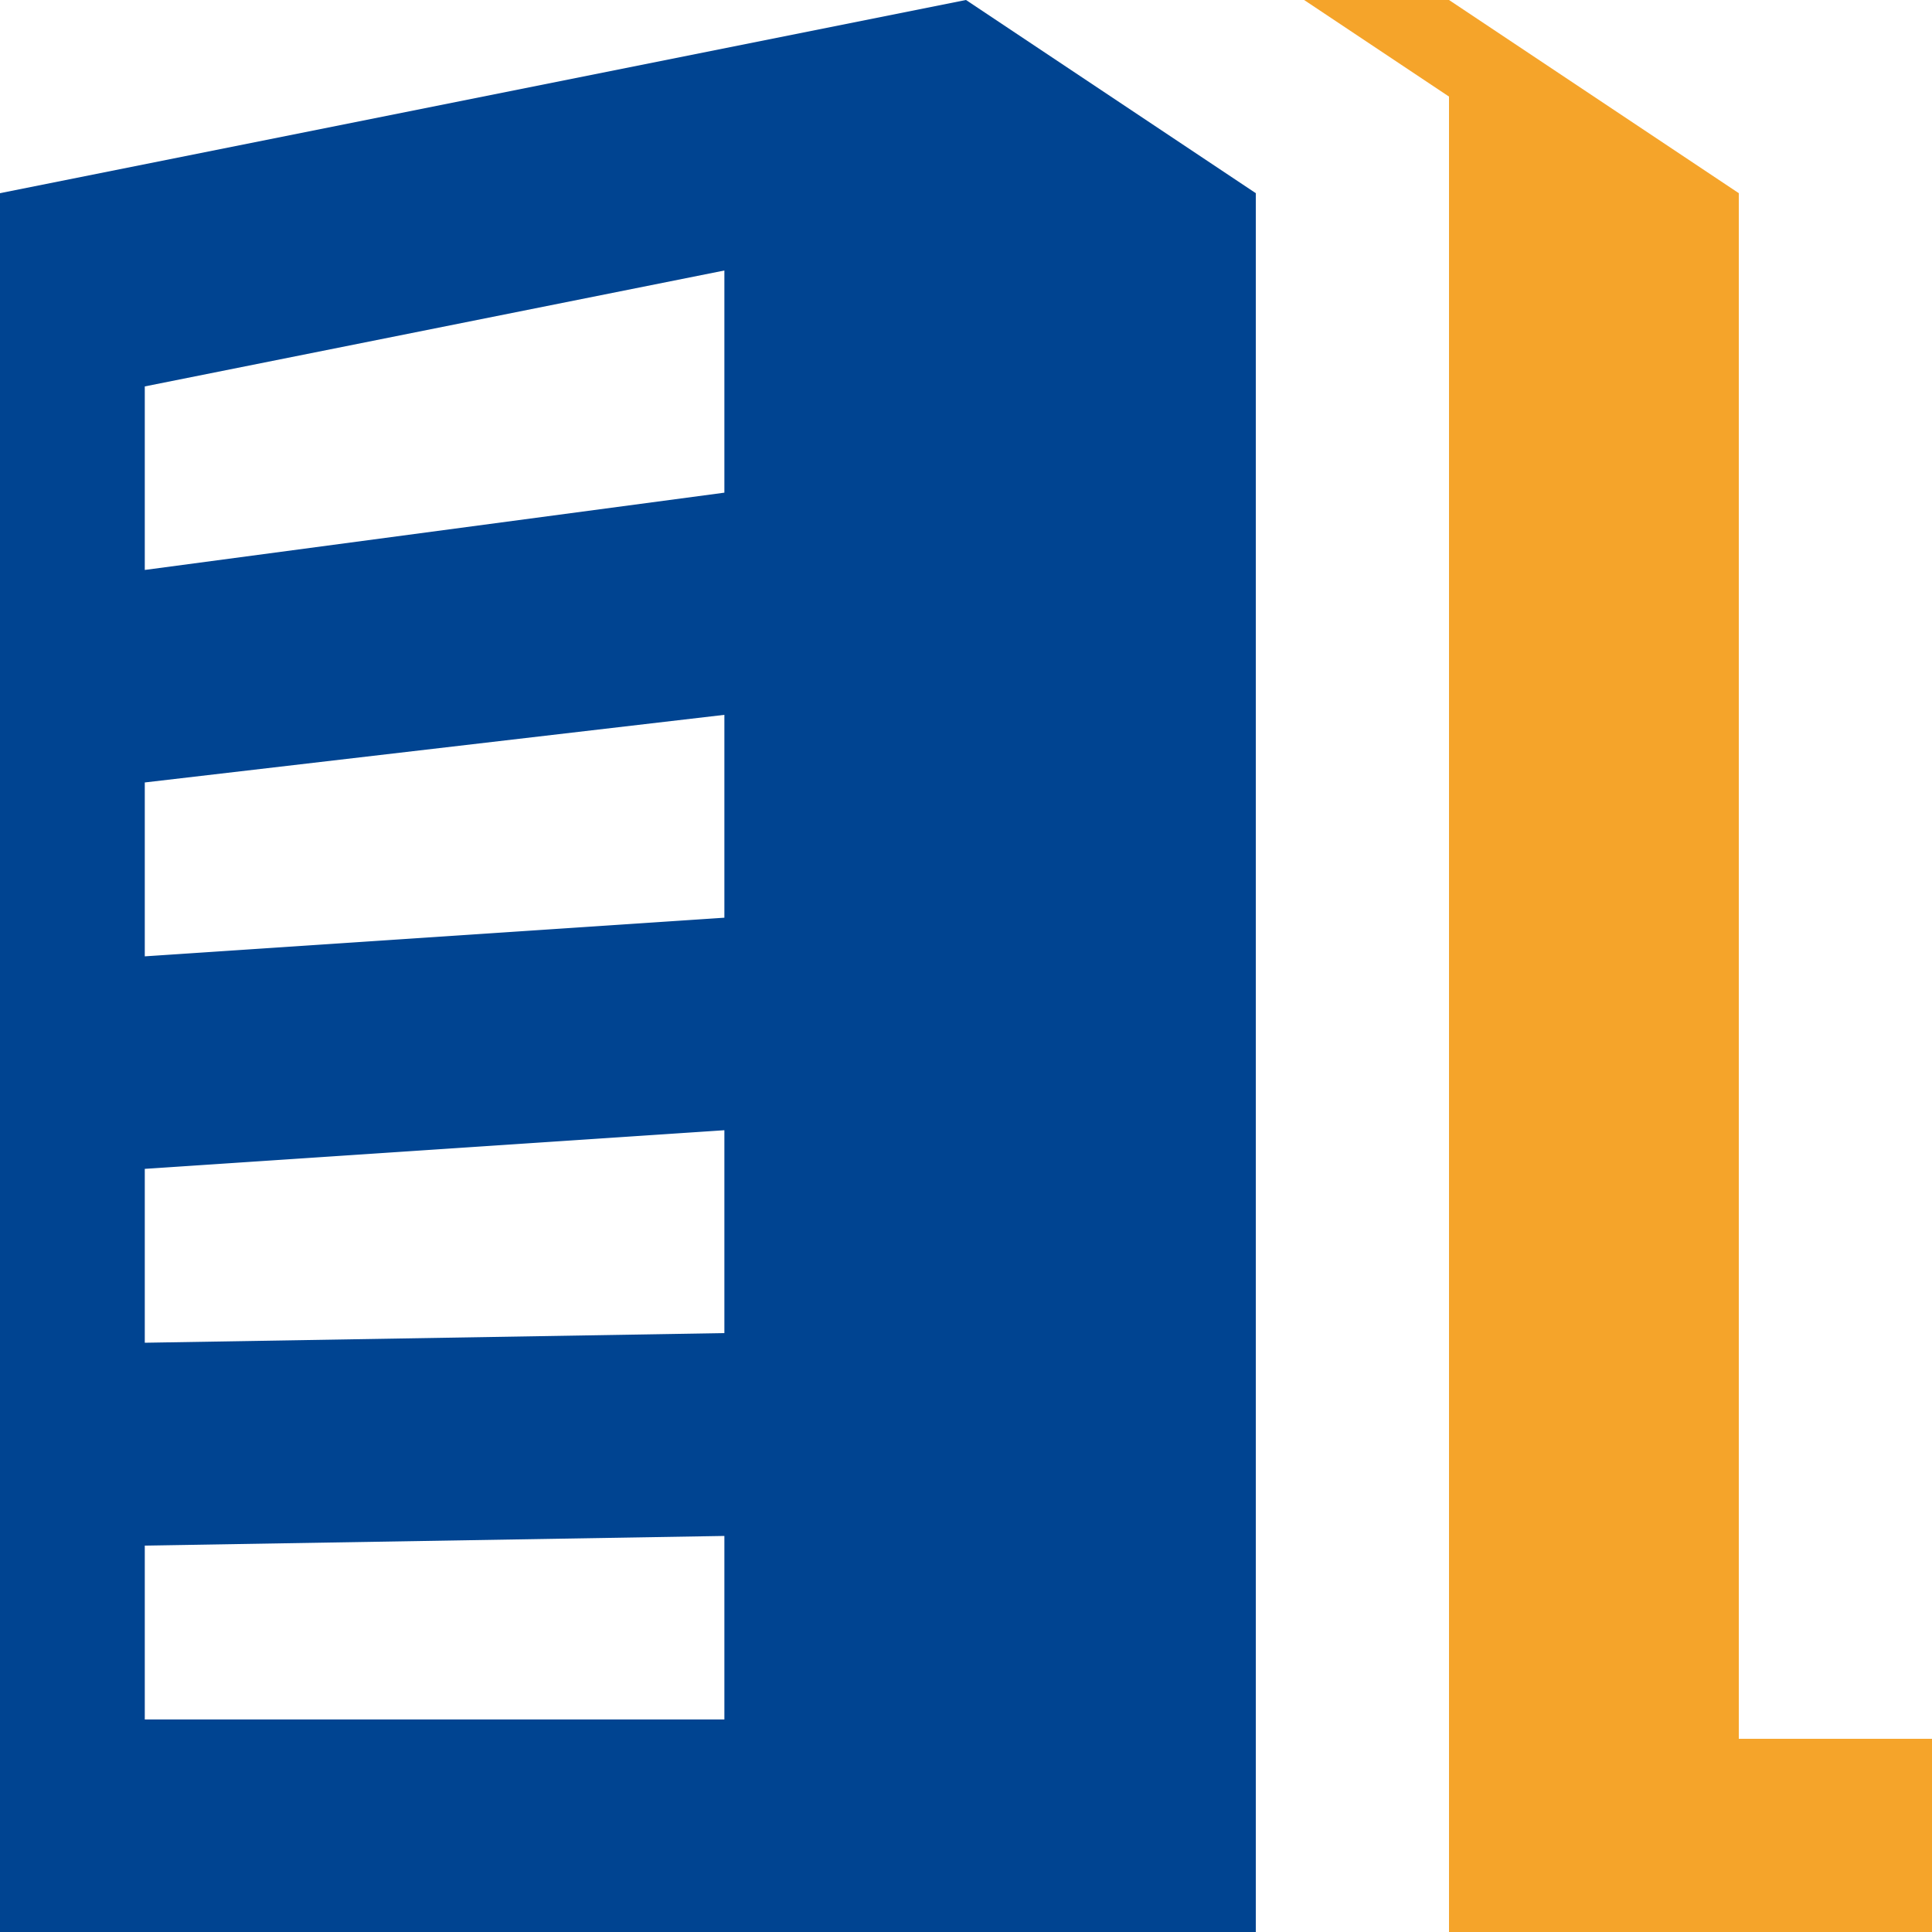
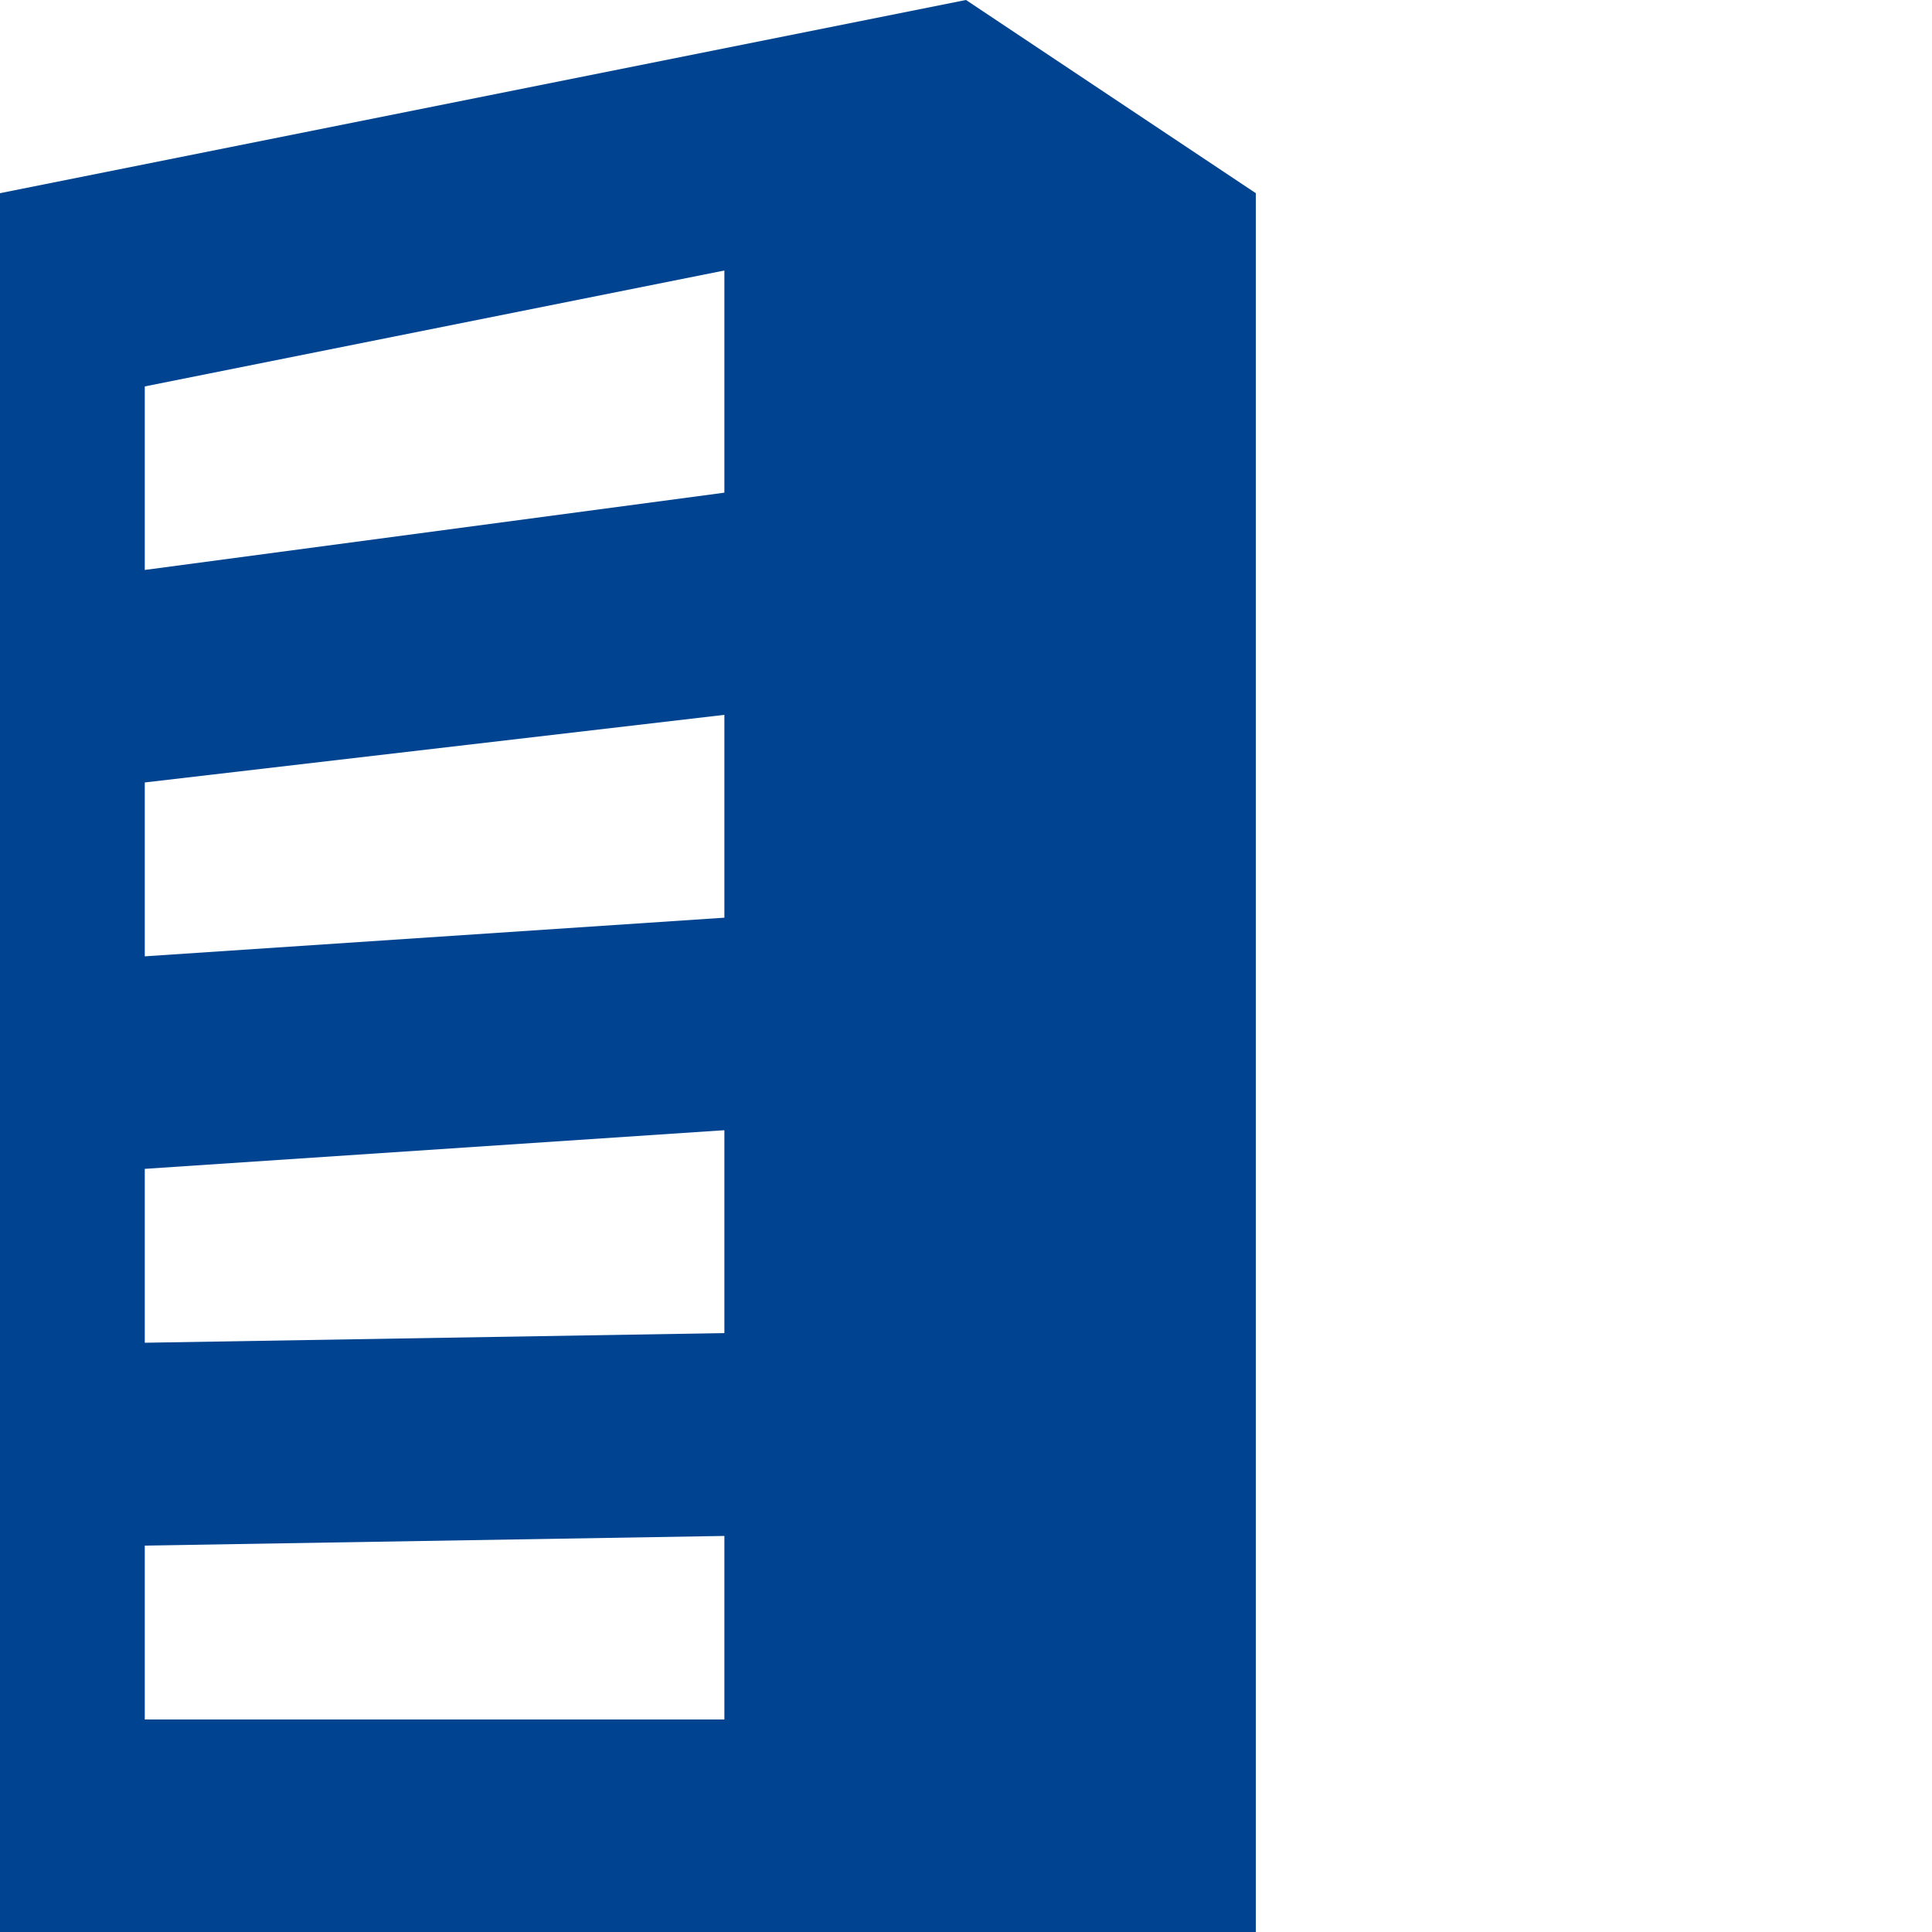
<svg xmlns="http://www.w3.org/2000/svg" width="16px" height="16px" viewBox="0 0 16 16" version="1.1">
  <title>menu-icon-about</title>
  <g id="埃林哲蓝色版" stroke="none" stroke-width="1" fill="none" fill-rule="evenodd">
    <g id="1.0菜单导航" transform="translate(-536, -2790)">
      <g id="编组-11" transform="translate(0, 2704)">
        <g id="menu-icon-about" transform="translate(535.999, 86)">
          <path d="M0,1.6 L0,16 L10.401,16 L10.401,1.6 L8.001,0 L0,1.6 Z M6,14.24 L1.2,14.24 L1.2,12.8 L6,12.72 L6,14.24 Z M6,11.04 L1.2,11.12 L1.2,9.68 L6,9.36 L6,11.04 Z M6,7.6 L1.2,7.92 L1.2,6.48 L6,5.92 L6,7.6 Z M6,4.08 L1.2,4.72 L1.2,3.2 L6,2.24 L6,4.08 Z" id="Fill-1" fill="#004491" />
-           <polygon id="路径" fill="#F5A42A" points="14.401 14.4 14.401 1.6 12.001 0 10.801 0 12.001 0.8 12.001 16 16.001 16 16.001 14.4" />
        </g>
      </g>
    </g>
  </g>
</svg>